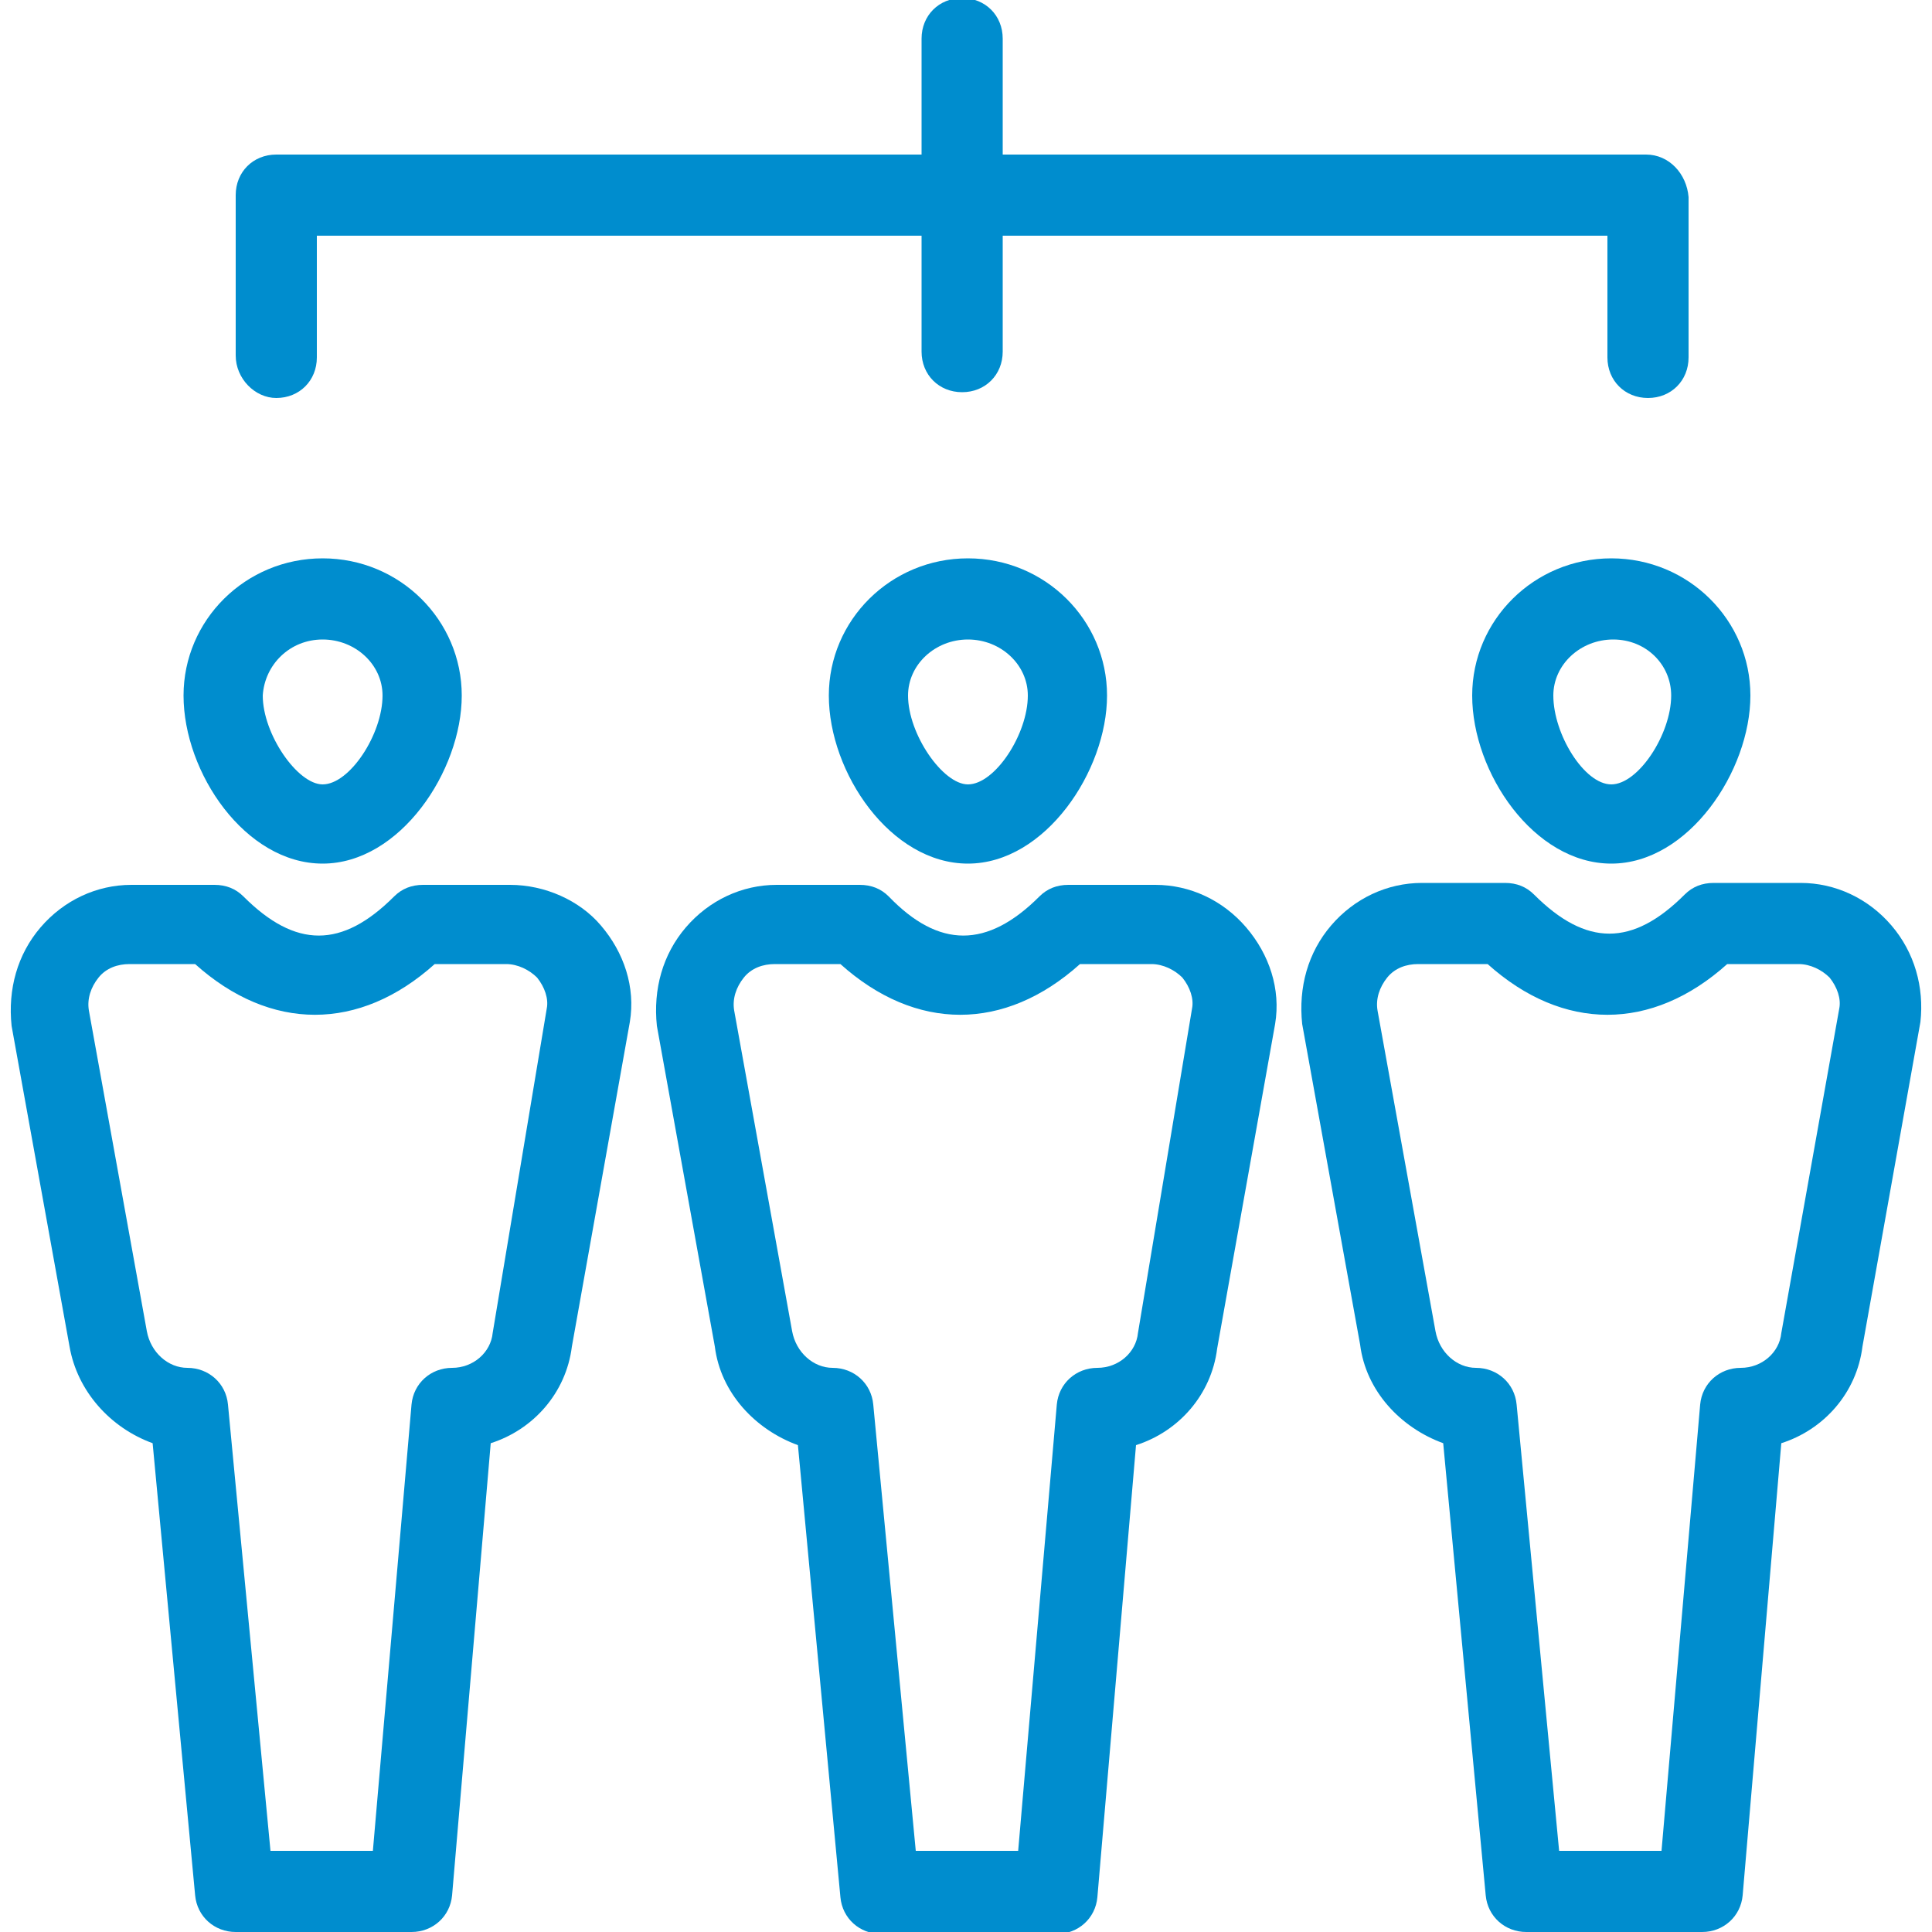
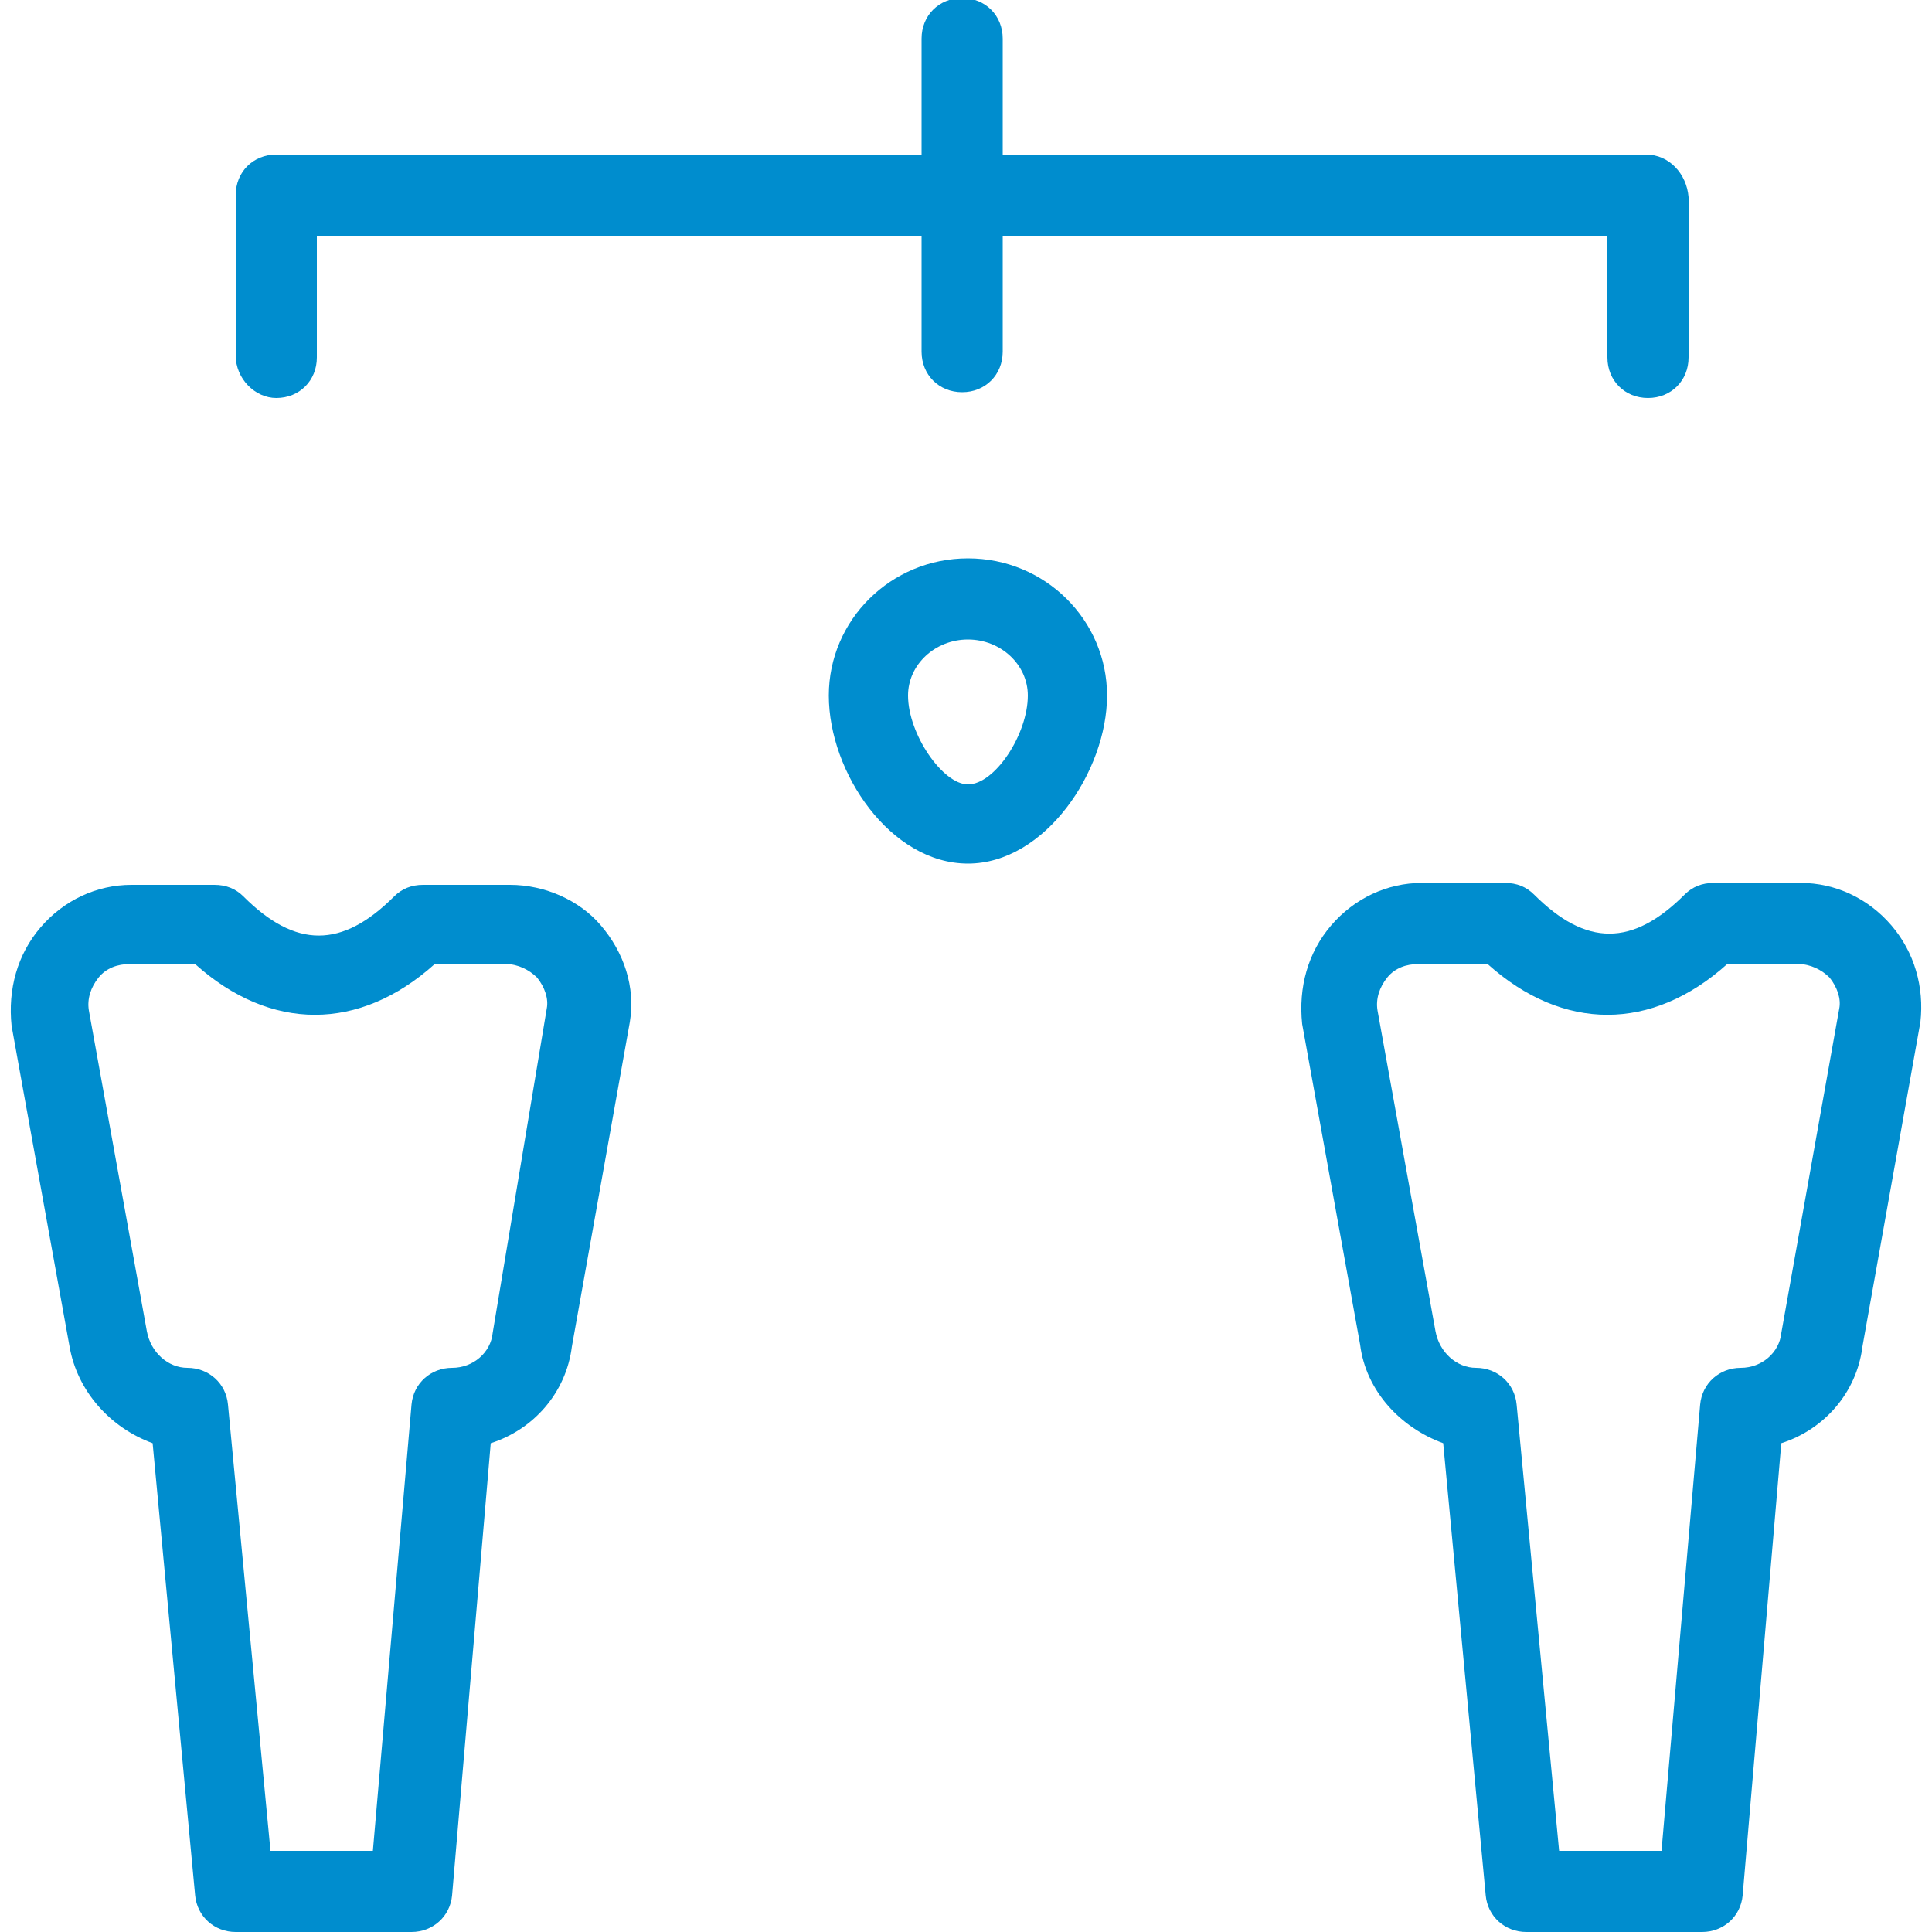
<svg xmlns="http://www.w3.org/2000/svg" version="1.1" id="Capa_1" x="0px" y="0px" viewBox="0 0 100 100" style="enable-background:new 0 0 100 100;" xml:space="preserve">
  <style type="text/css">
	.st0{fill:#008DCE;}
</style>
  <g>
    <path class="st0" d="M14.3,20.6c1.2,0,2.1-0.9,2.1-2.1v-6.3h31.3l0,6c0,1.2,0.9,2.1,2.1,2.1s2.1-0.9,2.1-2.1l0-6h31.3v6.3   c0,1.2,0.9,2.1,2.1,2.1c1.2,0,2.1-0.9,2.1-2.1v-8.3C87.3,9,86.4,8,85.2,8H51.9v-6c0-1.2-0.9-2.1-2.1-2.1c-1.2,0-2.1,0.9-2.1,2.1v6   H14.3c-1.2,0-2.1,0.9-2.1,2.1v8.3C12.2,19.6,13.2,20.6,14.3,20.6z" />
    <path class="st0" d="M42.9,36c0,4,3.2,8.7,7.2,8.7c4,0,7.2-4.8,7.2-8.7c0-3.9-3.2-7.1-7.2-7.1C46.1,28.9,42.9,32.1,42.9,36z    M53.2,36c0,2-1.7,4.6-3.1,4.6C48.8,40.6,47,38,47,36c0-1.6,1.4-2.9,3.1-2.9C51.8,33.1,53.2,34.4,53.2,36z" />
-     <path class="st0" d="M59.8,45.8h-4.5c-0.6,0-1.1,0.2-1.5,0.6c-2.7,2.7-5.2,2.7-7.8,0c-0.4-0.4-0.9-0.6-1.5-0.6h-4.3   c-1.8,0-3.5,0.8-4.7,2.2c-1.2,1.4-1.7,3.2-1.5,5.1l3,16.6c0.3,2.4,2.1,4.3,4.3,5.1l2.2,23.4c0.1,1.1,1,1.9,2.1,1.9h9.1   c1.1,0,2-0.8,2.1-1.9l2-23.4c2.2-0.7,3.9-2.6,4.2-5l3-16.8c0.3-1.8-0.3-3.6-1.5-5C63.3,46.6,61.6,45.8,59.8,45.8z M58.9,69   c-0.1,1-1,1.8-2.1,1.8c-1.1,0-2,0.8-2.1,1.9l-2,23.1h-5.3l-2.2-23.1c-0.1-1.1-1-1.9-2.1-1.9c-1,0-1.9-0.8-2.1-1.9l-3-16.6   c-0.1-0.6,0.1-1.2,0.5-1.7c0.4-0.5,1-0.7,1.6-0.7h3.4c3.9,3.5,8.5,3.5,12.4,0h3.7c0.6,0,1.2,0.3,1.6,0.7c0.4,0.5,0.6,1.1,0.5,1.6   L58.9,69z" />
-     <path class="st0" d="M16.7,44.7c4,0,7.2-4.8,7.2-8.7c0-3.9-3.2-7.1-7.2-7.1c-4,0-7.2,3.2-7.2,7.1C9.5,40,12.7,44.7,16.7,44.7z    M16.7,33.1c1.7,0,3.1,1.3,3.1,2.9c0,2-1.7,4.6-3.1,4.6c-1.3,0-3.1-2.6-3.1-4.6C13.7,34.4,15,33.1,16.7,33.1z" />
    <path class="st0" d="M26.4,45.8h-4.5c-0.6,0-1.1,0.2-1.5,0.6c-2.7,2.7-5.1,2.7-7.8,0c-0.4-0.4-0.9-0.6-1.5-0.6H6.8   c-1.8,0-3.5,0.8-4.7,2.2c-1.2,1.4-1.7,3.2-1.5,5.1l3,16.6C4,72,5.7,73.9,7.9,74.7l2.2,23.4c0.1,1.1,1,1.9,2.1,1.9h9.1   c1.1,0,2-0.8,2.1-1.9l2-23.4c2.2-0.7,3.9-2.6,4.2-5l3-16.8c0.3-1.8-0.3-3.6-1.5-5C30,46.6,28.2,45.8,26.4,45.8z M25.5,69   c-0.1,1-1,1.8-2.1,1.8c-1.1,0-2,0.8-2.1,1.9l-2,23.1h-5.3l-2.2-23.1c-0.1-1.1-1-1.9-2.1-1.9c-1,0-1.9-0.8-2.1-1.9l-3-16.6   c-0.1-0.6,0.1-1.2,0.5-1.7c0.4-0.5,1-0.7,1.6-0.7h3.4c3.9,3.5,8.5,3.5,12.4,0h3.7c0.6,0,1.2,0.3,1.6,0.7c0.4,0.5,0.6,1.1,0.5,1.6   L25.5,69z" />
-     <path class="st0" d="M76.2,36c0,4,3.2,8.7,7.2,8.7c4,0,7.2-4.8,7.2-8.7c0-3.9-3.2-7.1-7.2-7.1S76.2,32.1,76.2,36z M86.5,36   c0,2-1.7,4.6-3.1,4.6S80.4,38,80.4,36c0-1.6,1.4-2.9,3.1-2.9C85.2,33.1,86.5,34.4,86.5,36z" />
    <path class="st0" d="M97.9,47.9c-1.2-1.4-2.9-2.2-4.7-2.2h-4.5c-0.6,0-1.1,0.2-1.5,0.6c-2.7,2.7-5.1,2.7-7.8,0   c-0.4-0.4-0.9-0.6-1.5-0.6h-4.3c-1.8,0-3.5,0.8-4.7,2.2c-1.2,1.4-1.7,3.2-1.5,5.1l3,16.6c0.3,2.4,2.1,4.3,4.3,5.1l2.2,23.4   c0.1,1.1,1,1.9,2.1,1.9h9.1c1.1,0,2-0.8,2.1-1.9l2-23.4c2.2-0.7,3.9-2.6,4.2-5l3-16.8C99.6,51.1,99.1,49.3,97.9,47.9z M92.2,69   c-0.1,1-1,1.8-2.1,1.8c-1.1,0-2,0.8-2.1,1.9l-2,23.1h-5.3l-2.2-23.1c-0.1-1.1-1-1.9-2.1-1.9c-1,0-1.9-0.8-2.1-1.9l-3-16.6   c-0.1-0.6,0.1-1.2,0.5-1.7c0.4-0.5,1-0.7,1.6-0.7H77c3.9,3.5,8.5,3.5,12.4,0h3.7c0.6,0,1.2,0.3,1.6,0.7c0.4,0.5,0.6,1.1,0.5,1.6   L92.2,69z" />
  </g>
</svg>